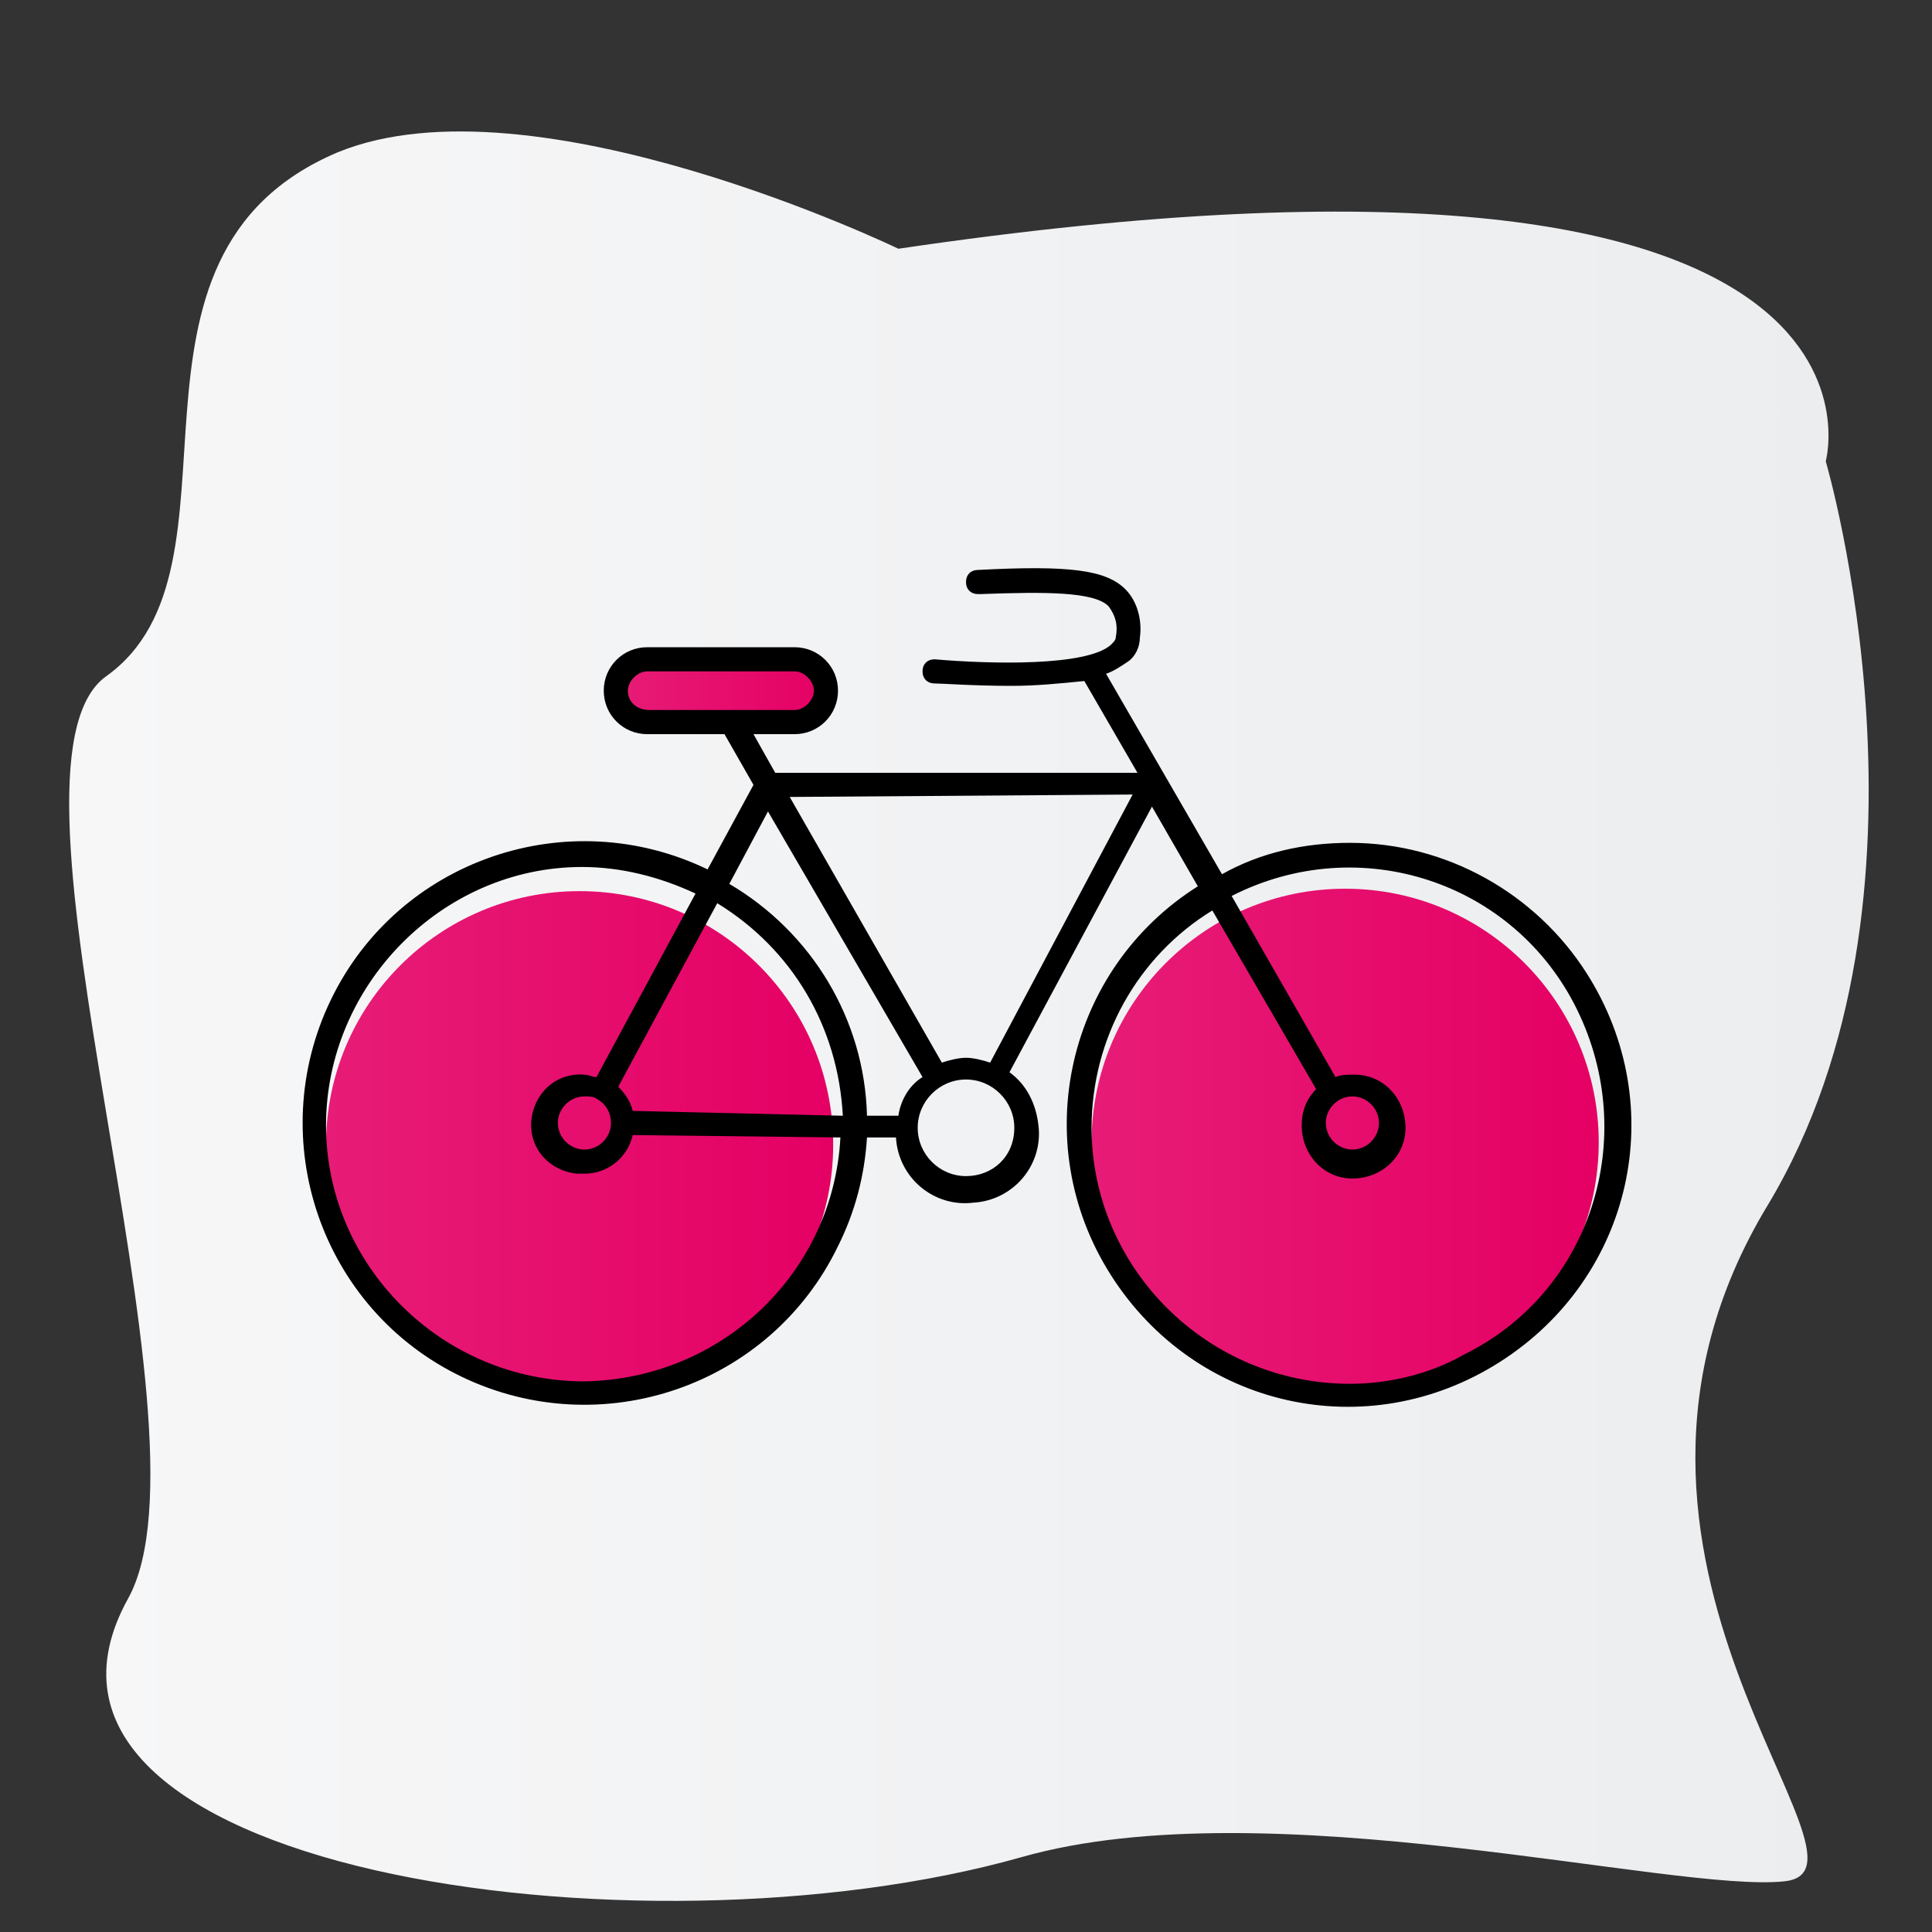
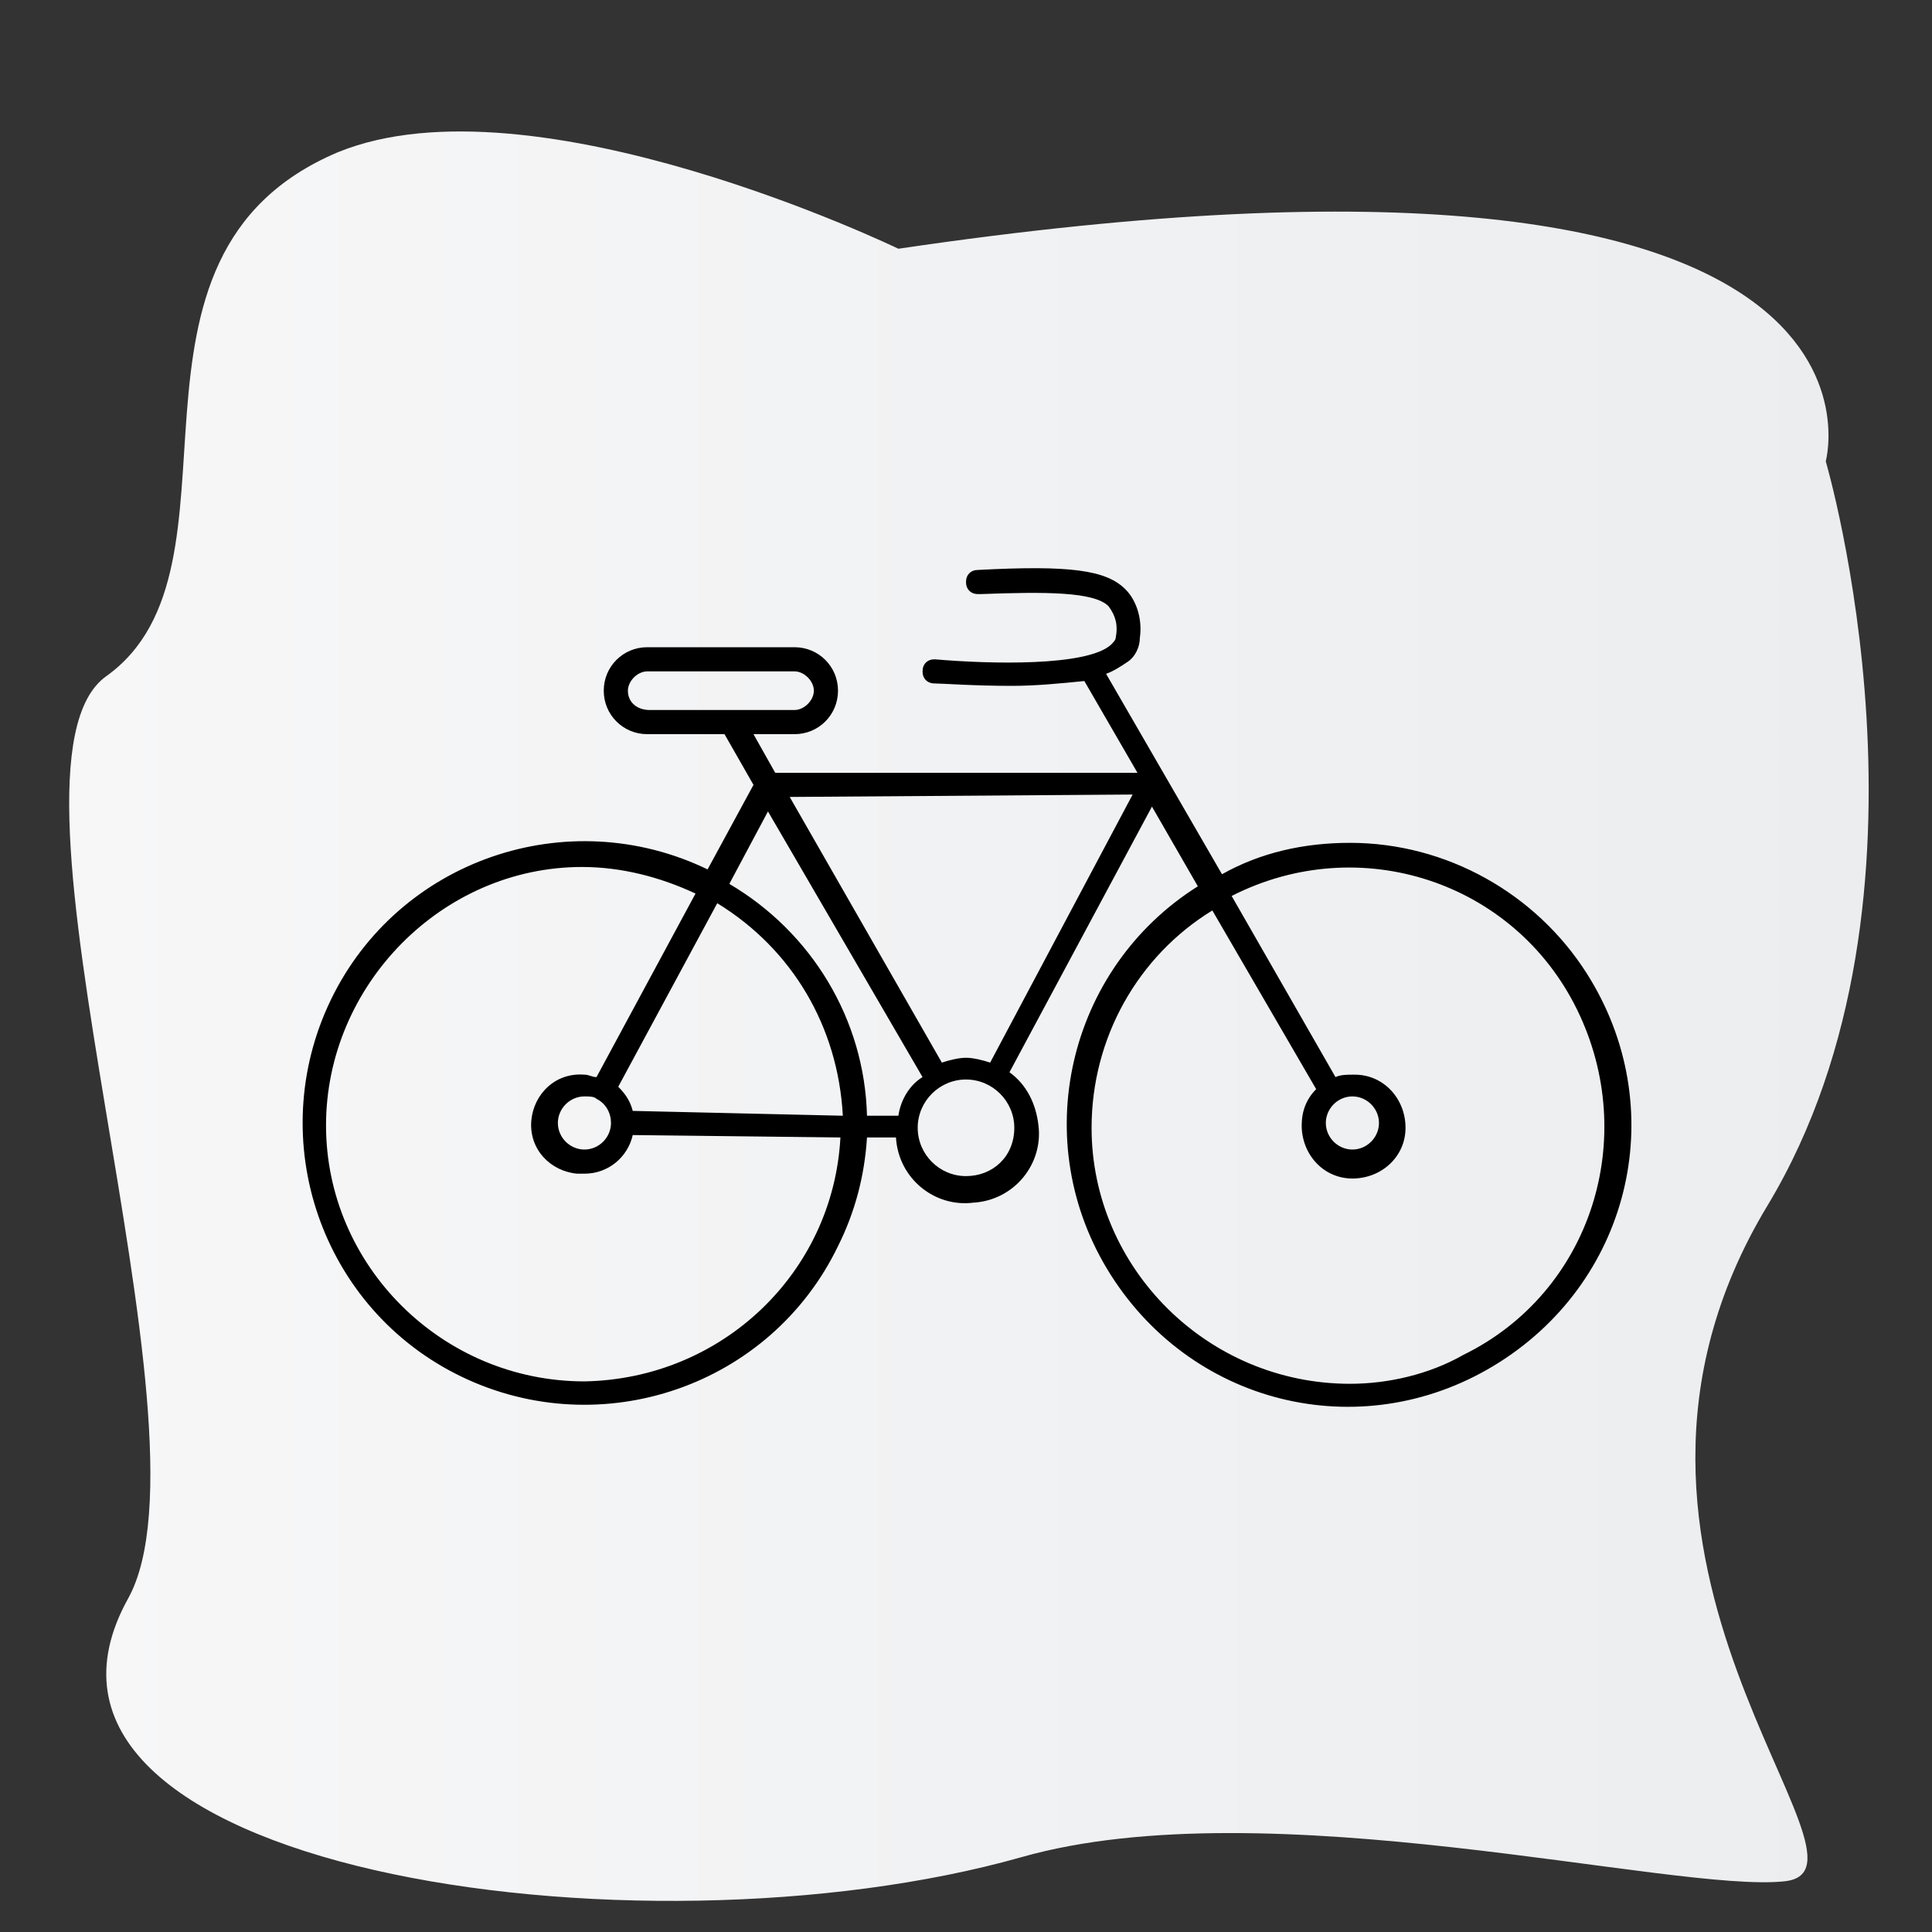
<svg xmlns="http://www.w3.org/2000/svg" version="1.1" id="Ebene_1" x="0px" y="0px" viewBox="0 0 80 80" style="enable-background:new 0 0 80 80;" xml:space="preserve">
  <rect x="0" y="0" width="80" height="80" fill="#333333" stroke="none" />
  <style type="text/css">
	.st0{fill:url(#SVGID_1_);}
	.st1{fill:url(#SVGID_2_);}
	.st2{fill:url(#SVGID_3_);}
	.st3{fill:url(#SVGID_4_);}
</style>
  <g id="grauer_blurb">
    <linearGradient id="SVGID_1_" gradientUnits="userSpaceOnUse" x1="2.832" y1="39.21" x2="77.337" y2="39.21" gradientTransform="matrix(1 0 0 -1 0 81.276)">
      <stop offset="0" style="stop-color:#F7F7F8" />
      <stop offset="1" style="stop-color:#EBEDEE" />
    </linearGradient>
    <path class="st0" d="M37.2,10.3c0,0-15.1-7.3-23.2-4C3.8,10.6,10.7,23.5,4.4,28c-5.2,3.7,4.8,31.2,0.9,38.2   c-6.2,11.2,21.1,15.2,37,10.7c10.2-2.9,27,1.5,31.6,1s-9.6-13.3-0.7-28c7.7-12.8,2.4-30.8,2.4-30.8S79.8,4,37.2,10.3z" />
  </g>
  <g id="rote_flächen">
    <linearGradient id="SVGID_2_" gradientUnits="userSpaceOnUse" x1="45.242" y1="33.933" x2="66.188" y2="33.933" gradientTransform="matrix(1 0 0 -1 -1.676409e-03 81.282)">
      <stop offset="0" style="stop-color:#E71C77" />
      <stop offset="1" style="stop-color:#E50064" />
    </linearGradient>
-     <circle class="st1" cx="55.7" cy="47.3" r="10.5" />
    <linearGradient id="SVGID_3_" gradientUnits="userSpaceOnUse" x1="13.55" y1="33.926" x2="34.49" y2="33.926" gradientTransform="matrix(1 0 0 -1 0 81.276)">
      <stop offset="0" style="stop-color:#E71C77" />
      <stop offset="1" style="stop-color:#E50064" />
    </linearGradient>
-     <circle class="st2" cx="24" cy="47.4" r="10.5" />
    <linearGradient id="SVGID_4_" gradientUnits="userSpaceOnUse" x1="25.431" y1="52.586" x2="34.281" y2="52.586" gradientTransform="matrix(1 0 0 -1 0 81.276)">
      <stop offset="0" style="stop-color:#E71C77" />
      <stop offset="1" style="stop-color:#E50064" />
    </linearGradient>
-     <path class="st3" d="M26.7,30H33c0.7,0,1.3-0.6,1.3-1.3c0-0.7-0.6-1.3-1.3-1.3h-6.3c-0.7,0-1.3,0.6-1.3,1.3   C25.4,29.4,26,30,26.7,30z" />
  </g>
  <g id="schwarze_kontur">
    <path d="M55.9,34.9c-1.9,0-3.7,0.4-5.3,1.3l-4.8-8.3c0.3-0.1,0.6-0.3,0.9-0.5c0.3-0.2,0.5-0.6,0.5-1c0.1-0.7-0.1-1.5-0.6-2   c-0.8-0.8-2.3-1-6.1-0.8c-0.3,0-0.5,0.2-0.5,0.5c0,0,0,0,0,0c0,0.3,0.2,0.5,0.5,0.5c0,0,0,0,0.1,0c2.7-0.1,4.7-0.1,5.3,0.5   c0.3,0.4,0.4,0.8,0.3,1.3c0,0.1-0.1,0.2-0.2,0.3c-1,0.9-5,0.8-7.3,0.6c-0.3,0-0.5,0.2-0.5,0.5s0.2,0.5,0.5,0.5   c0.3,0,1.6,0.1,3.2,0.1c1,0,2-0.1,3-0.2l2.2,3.8L32.1,32l-0.9-1.6h1.7c1,0,1.8-0.8,1.8-1.8c0-1-0.8-1.8-1.8-1.8c0,0,0,0,0,0h-6.1   c-1,0-1.8,0.8-1.8,1.8c0,1,0.8,1.8,1.8,1.8h3.2l1.2,2.1L29.3,36c-5.8-2.8-12.8-0.4-15.6,5.4S13.3,54.2,19.1,57   c5.8,2.8,12.8,0.4,15.6-5.4c0.7-1.4,1.1-2.9,1.2-4.5h1.2c0.1,1.7,1.6,2.9,3.2,2.7c1.7-0.1,2.9-1.6,2.7-3.2   c-0.1-0.9-0.5-1.7-1.2-2.2l5.9-11l1.9,3.3c-5.4,3.4-7.1,10.6-3.6,16.1s10.6,7.1,16.1,3.6s7.1-10.6,3.6-16.1   C63.6,37,59.9,34.9,55.9,34.9L55.9,34.9z M26,28.6c0-0.4,0.4-0.8,0.8-0.8h6.1c0.4,0,0.8,0.4,0.8,0.8c0,0.4-0.4,0.8-0.8,0.8h-6   C26.4,29.4,26,29.1,26,28.6C26,28.6,26,28.6,26,28.6z M26.2,46c-0.1-0.4-0.3-0.7-0.6-1l4.1-7.6c3.1,1.9,5,5.1,5.2,8.8L26.2,46z    M25.3,46.5L25.3,46.5c0,0.6-0.5,1.1-1.1,1.1s-1.1-0.5-1.1-1.1s0.5-1.1,1.1-1.1c0,0,0,0,0,0c0.2,0,0.4,0,0.5,0.1   C25.1,45.7,25.3,46.1,25.3,46.5L25.3,46.5z M24.2,57.2c-5.9,0-10.7-4.8-10.7-10.6s4.8-10.7,10.6-10.7c1.6,0,3.2,0.4,4.7,1.1   l-4.1,7.6c-0.2,0-0.3-0.1-0.5-0.1c-1.2-0.1-2.1,0.8-2.2,1.9c-0.1,1.2,0.8,2.1,1.9,2.2c0.1,0,0.2,0,0.3,0c1,0,1.8-0.7,2-1.6l8.6,0.1   C34.5,52.7,29.9,57.1,24.2,57.2z M37.2,46.2h-1.3c-0.1-4-2.3-7.6-5.7-9.6l1.6-3l6.4,11C37.7,44.9,37.3,45.5,37.2,46.2L37.2,46.2z    M40,48.7c-1.1,0-2-0.9-2-2c0-1.1,0.9-2,2-2c1.1,0,2,0.9,2,2c0,0,0,0,0,0C42,47.9,41.1,48.7,40,48.7z M40,43.8   c-0.3,0-0.7,0.1-1,0.2l-6.3-11l14.2-0.1L41,44C40.7,43.9,40.3,43.8,40,43.8z M55.9,57.3c-5.9,0-10.7-4.8-10.7-10.6   c0-3.7,1.9-7.1,5-9l4.3,7.4c-0.4,0.4-0.6,0.9-0.6,1.5c0,1.2,0.9,2.2,2.1,2.2c1.2,0,2.2-0.9,2.2-2.1s-0.9-2.2-2.1-2.2c0,0,0,0-0.1,0   c-0.2,0-0.5,0-0.7,0.1L51,37.1c5.3-2.7,11.7-0.6,14.3,4.7s0.6,11.7-4.7,14.3C59.2,56.9,57.5,57.3,55.9,57.3L55.9,57.3z M56,45.4   c0.6,0,1.1,0.5,1.1,1.1s-0.5,1.1-1.1,1.1s-1.1-0.5-1.1-1.1l0,0C54.9,45.9,55.4,45.4,56,45.4z" />
  </g>
</svg>